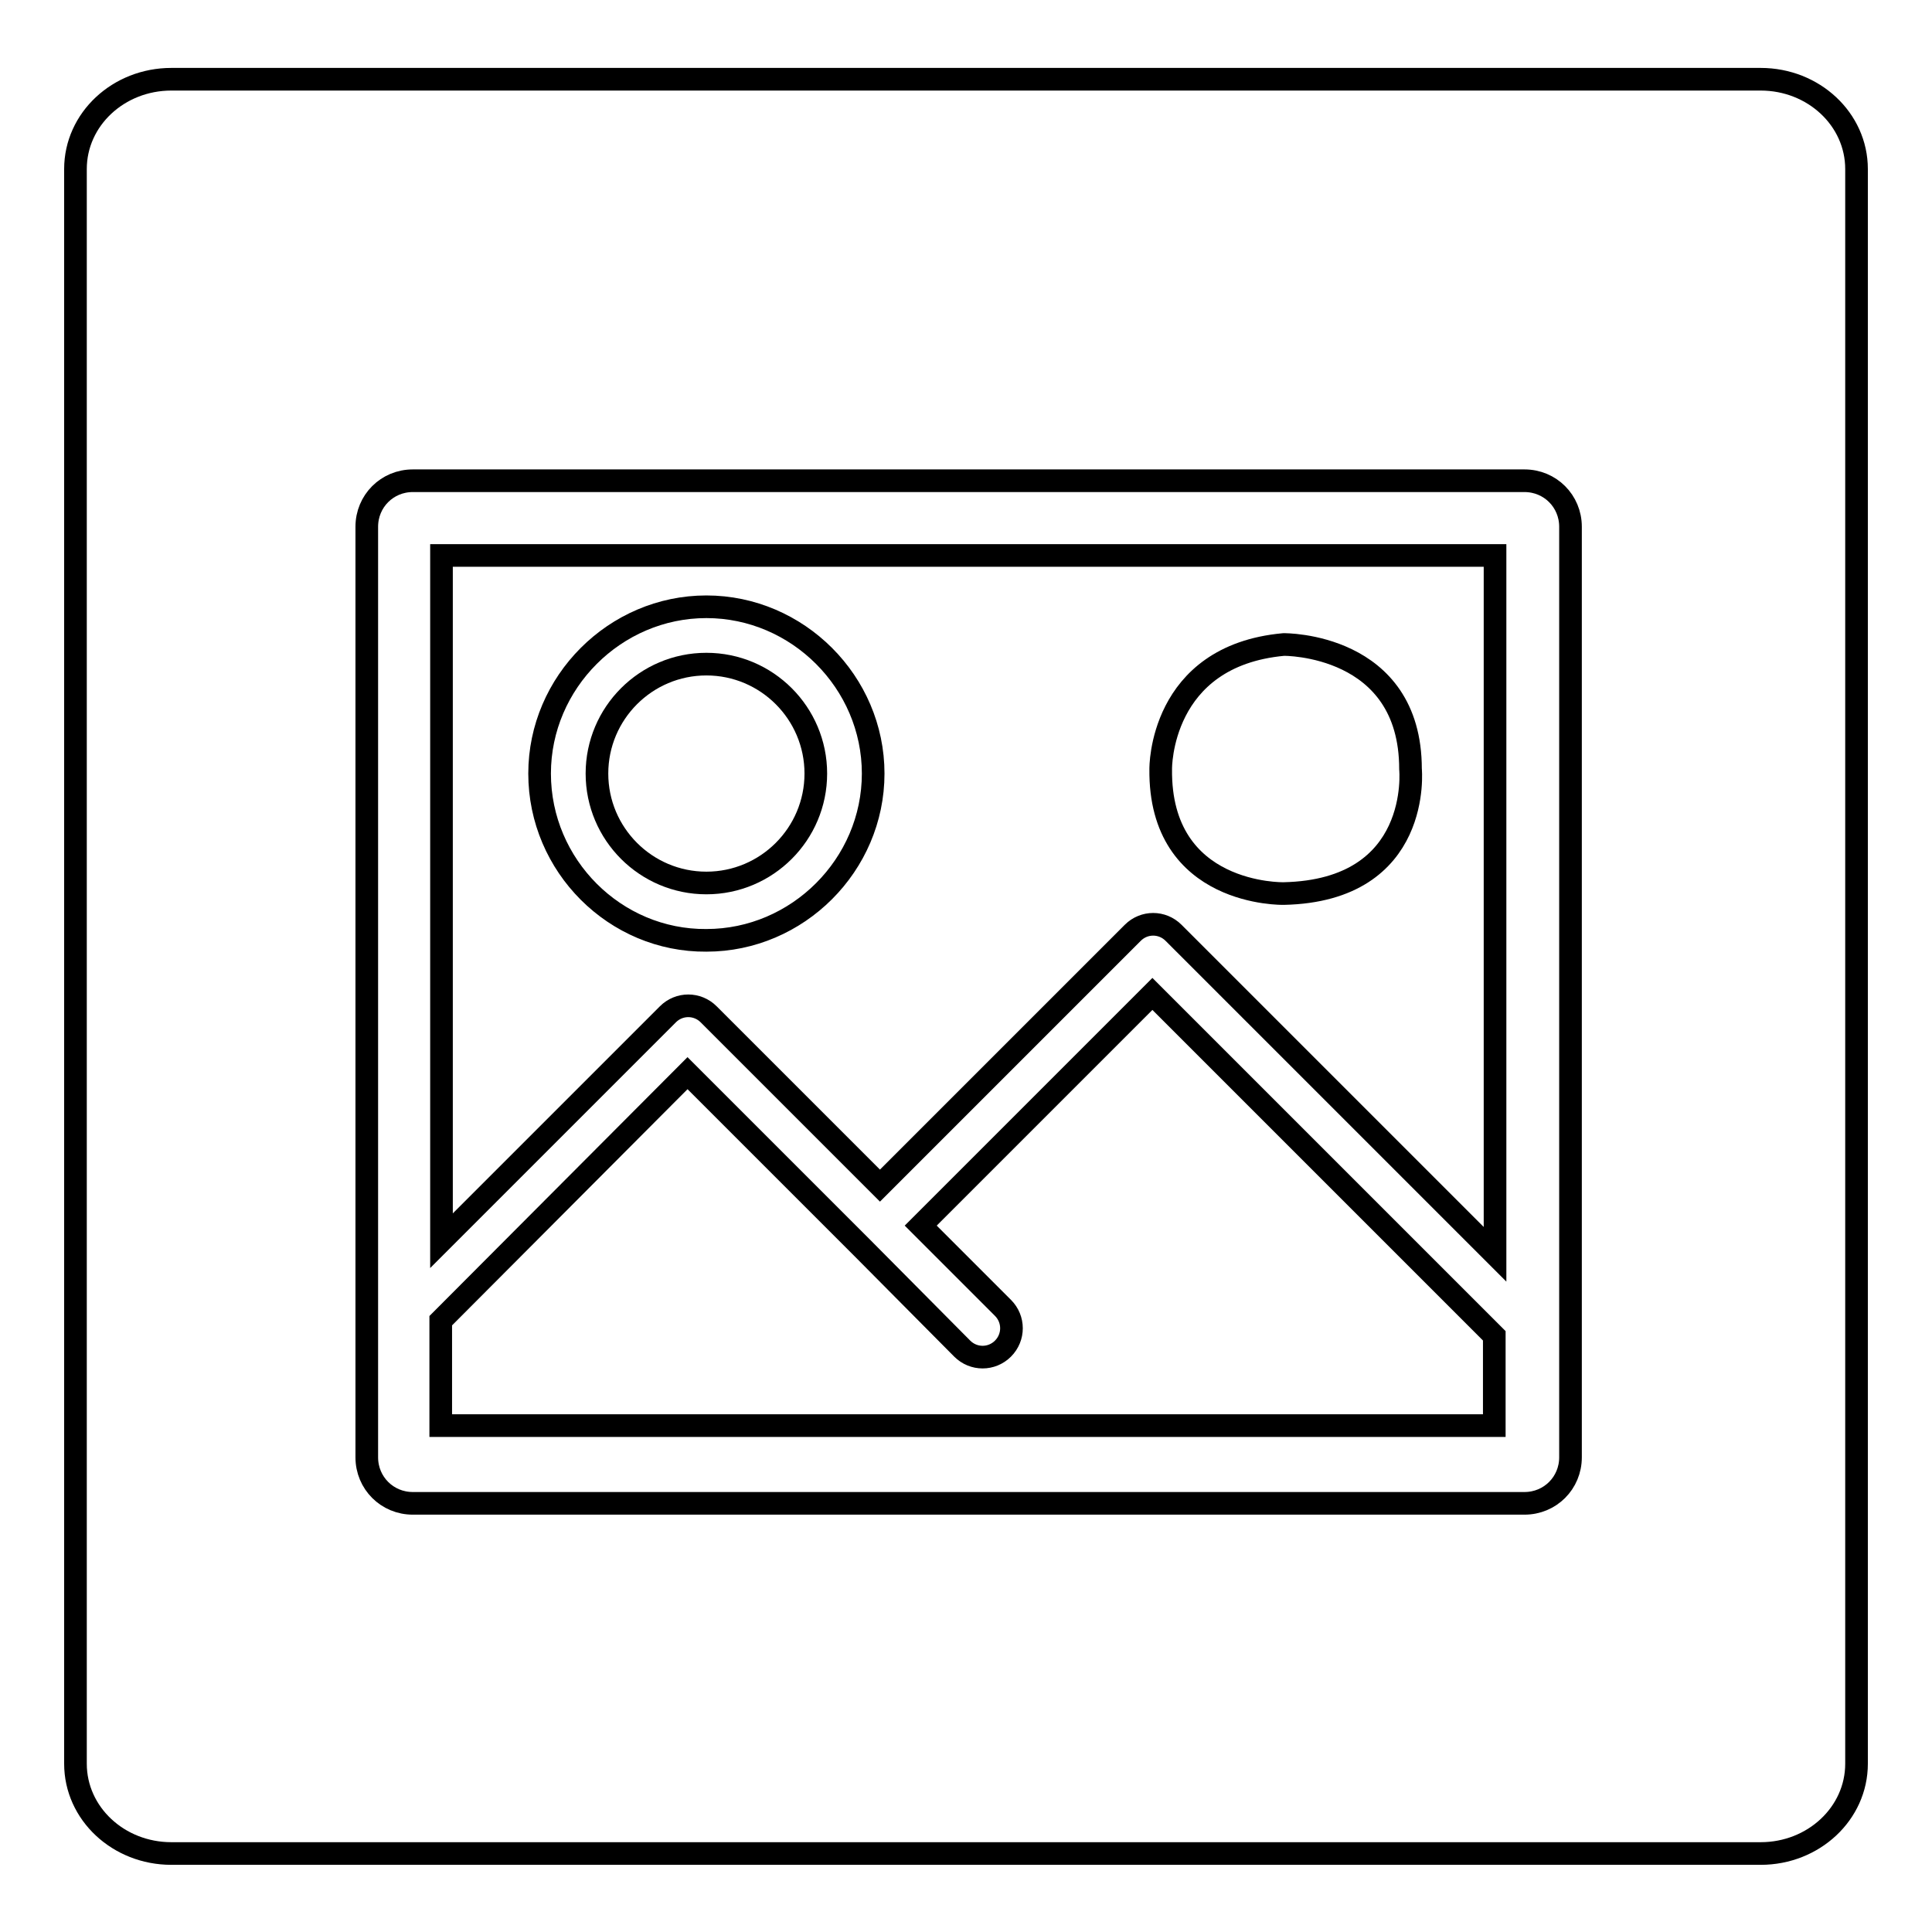
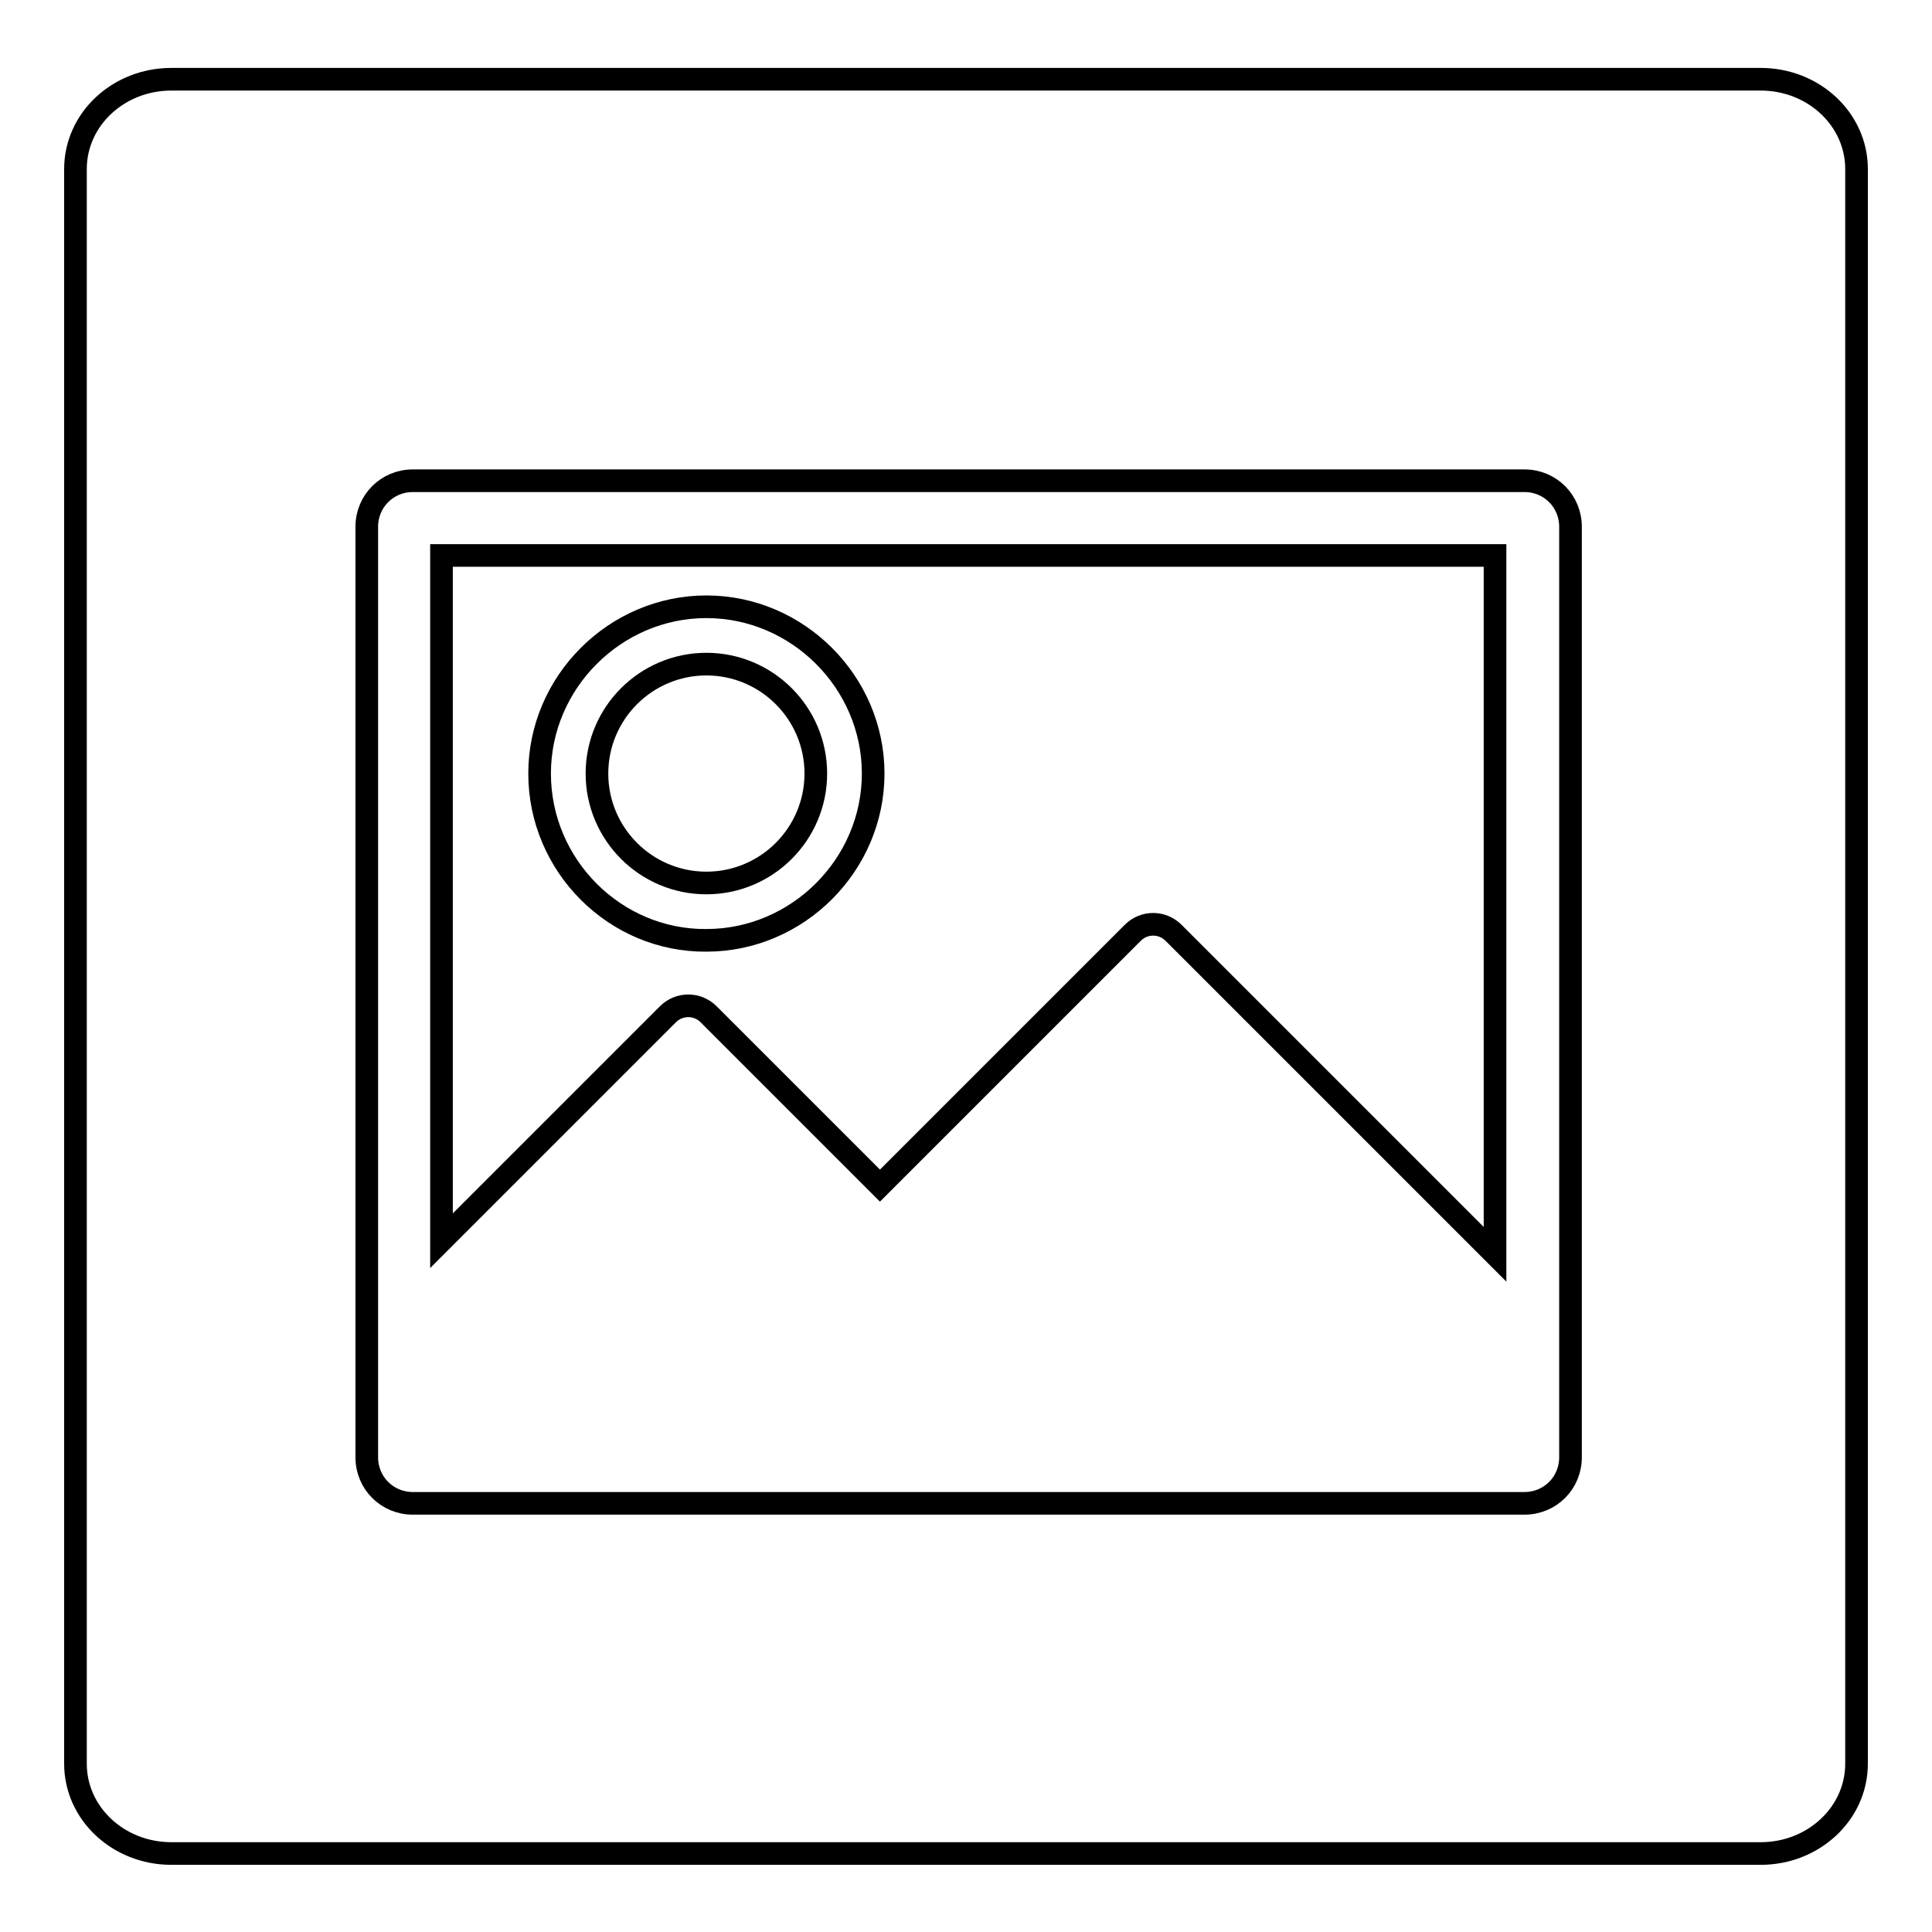
<svg xmlns="http://www.w3.org/2000/svg" version="1.1" x="0px" y="0px" viewBox="0 0 256 256" enable-background="new 0 0 256 256" xml:space="preserve">
  <g>
    <g>
-       <path stroke-width="3" fill-opacity="0" stroke="#000000" d="M170.1,85.4c0,0,16.8-0.2,16.8,16.5c0,0,1.6,16.1-16.8,16.5c0,0-16.5,0.4-16.3-16.5C153.8,101.9,153.6,86.9,170.1,85.4z" />
      <path stroke-width="3" fill-opacity="0" stroke="#000000" d="M93.9,134.4l22.7,22.7l33.5-33.5c1.5-1.5,3.9-1.5,5.4,0l42.6,42.6V73.6H58.5v90.8l30-30C90,132.9,92.4,132.9,93.9,134.4z M71.5,102.5c0-12.1,10-22.1,22.1-22.1c12.1,0,22.1,10,22.1,22.1s-10,22.1-22.1,22.1C81.5,124.7,71.5,114.7,71.5,102.5z" />
      <path stroke-width="3" fill-opacity="0" stroke="#000000" d="M233.3,10.5H22.7c-7,0-12.7,5.3-12.7,11.9v211.3c0,6.6,5.7,11.9,12.7,11.9h210.6c7,0,12.7-5.3,12.7-11.9V22.4C246,15.8,240.3,10.5,233.3,10.5z M208.1,69.9v123.2c0,3.4-2.7,6.1-6.1,6.1h-0.2H54.7c-3.4,0-6.1-2.7-6.1-6.1V193V69.8c0-3.4,2.7-6.1,6.1-6.1h0.1H202c3.4,0,6.1,2.7,6.1,6.1L208.1,69.9L208.1,69.9z" />
      <path stroke-width="3" fill-opacity="0" stroke="#000000" d="M108.1,102.5c0-8-6.5-14.5-14.5-14.5c-8,0-14.5,6.5-14.5,14.5c0,8,6.5,14.5,14.5,14.5C101.6,117,108.1,110.5,108.1,102.5z" />
-       <path stroke-width="3" fill-opacity="0" stroke="#000000" d="M122,162.4l10.9,10.9c1.5,1.5,1.5,3.9,0,5.4c-1.5,1.5-3.9,1.5-5.4,0l-13.3-13.4l-0.1-0.1l-0.1-0.1l-0.1-0.1l-0.1-0.1l-0.1-0.1l-0.1-0.1l-22.5-22.5l-32.7,32.8v13.9h139.6V177l-45.3-45.3L122,162.4z" />
    </g>
  </g>
</svg>